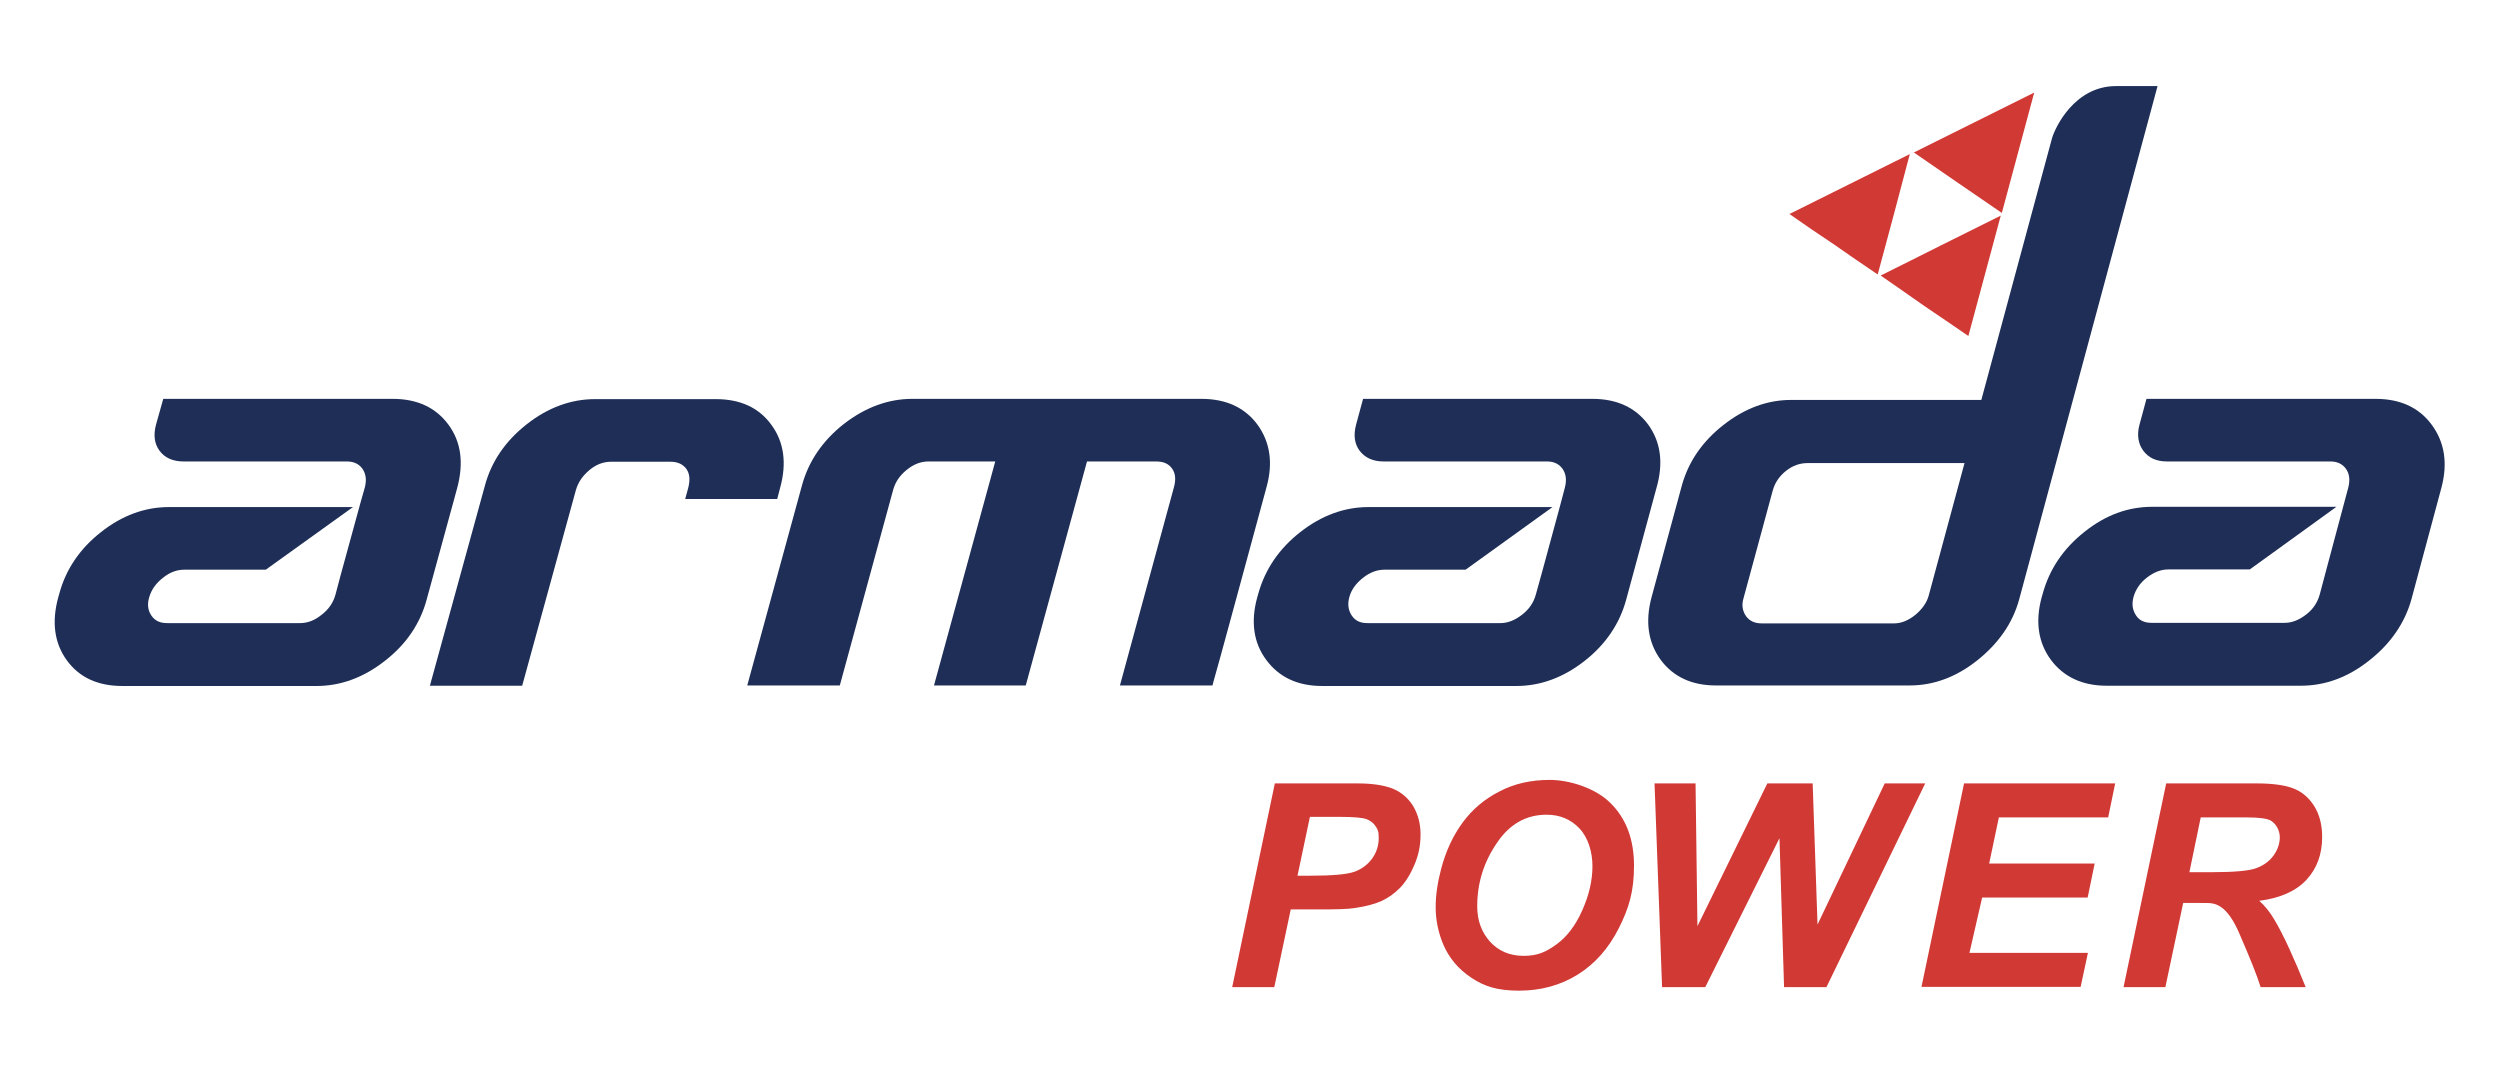
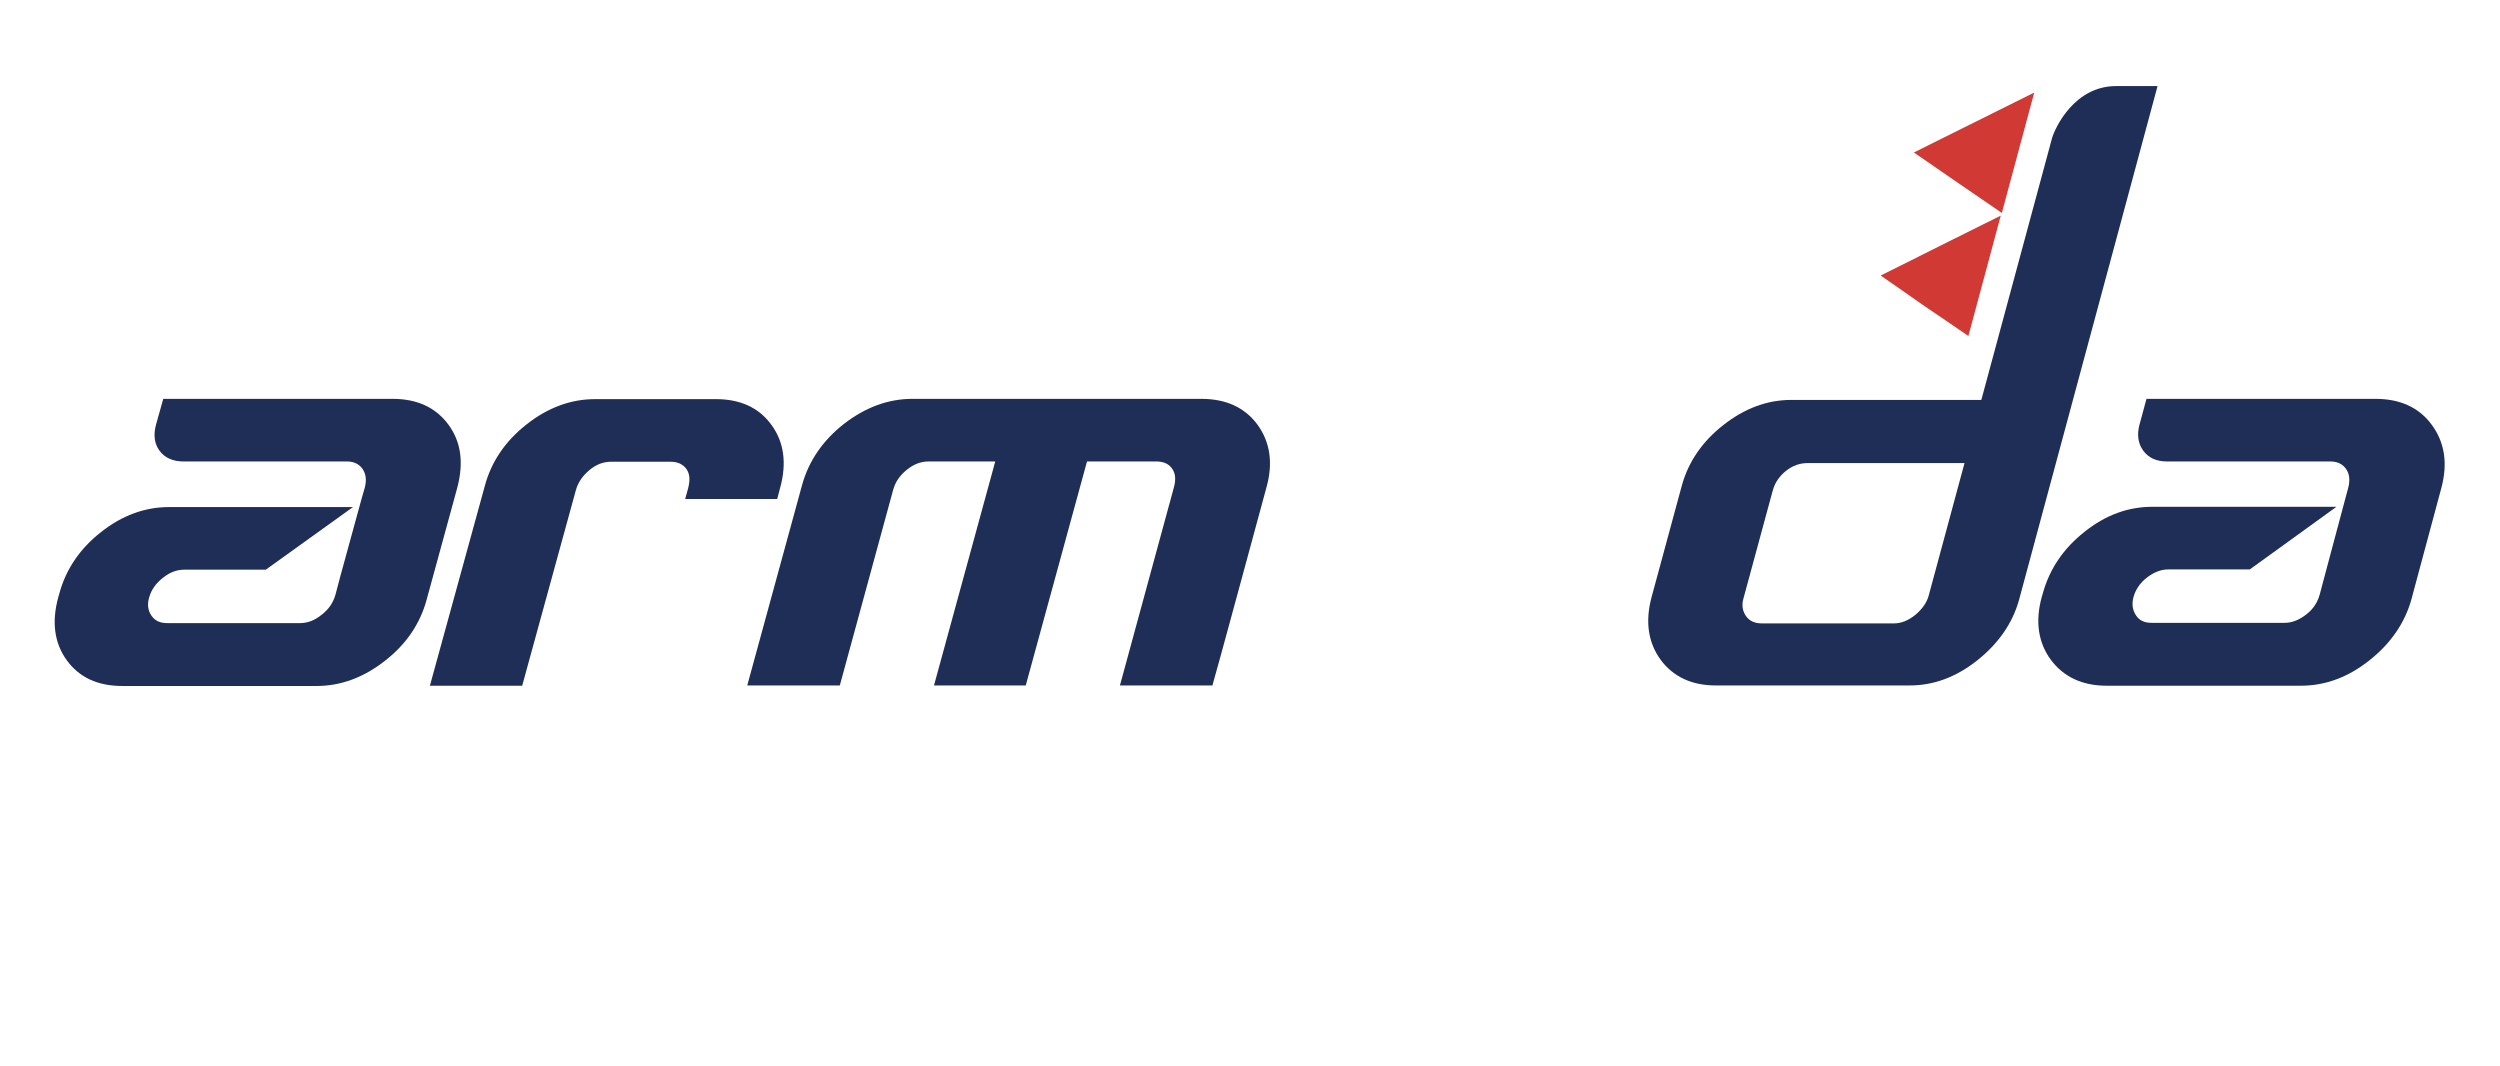
<svg xmlns="http://www.w3.org/2000/svg" id="Layer_1" version="1.1" viewBox="0 0 926.4 394.9">
  <defs>
    <style> .st0 { fill: #1e2e57; } .st1 { fill: #d13935; } .st2 { fill: #d13934; } </style>
  </defs>
-   <path class="st1" d="M811.3,323.2h8.2c8.4,0,13.9-.5,16.6-1.5,2.7-1,4.9-2.6,6.4-4.7s2.3-4.4,2.3-6.7-1.1-4.8-3.3-6.2c-1.4-.8-4.3-1.2-8.9-1.2h-17.1l-4.2,20.3ZM802.4,365.8h-15.5l15.8-75.5h33.5c5.8,0,10.3.6,13.5,1.8,3.2,1.2,5.8,3.4,7.8,6.5,2,3.2,3,7,3,11.5,0,6.4-1.9,11.7-5.8,15.9-3.9,4.2-9.7,6.8-17.5,7.8,2,1.8,3.9,4.1,5.6,7,3.5,5.9,7.3,14.3,11.6,25h-16.7c-1.3-4.3-4-10.9-7.9-19.9-2.1-4.9-4.4-8.2-6.8-9.8s-4-1.5-7.7-1.5h-6.3l-6.6,31.2ZM712,365.8l15.8-75.5h56l-2.6,12.6h-40.5l-3.6,17.1h39.1l-2.6,12.6h-39.1l-4.7,20.5h43.9l-2.7,12.6h-59ZM676.8,365.8h-15.7l-1.7-55.2-27.5,55.2h-16l-2.8-75.5h15.2l.7,52.9,25.9-52.9h16.8l1.8,52.3,24.9-52.3h15l-36.6,75.5ZM547.4,335.9c0,5.2,1.6,9.5,4.7,13,3.2,3.5,7.3,5.3,12.5,5.3s8.2-1.4,12.1-4.2c3.9-2.8,7.1-7,9.6-12.6s3.8-11.1,3.8-16.4-1.6-10.6-4.8-14-7.3-5.1-12.2-5.1c-7.6,0-13.8,3.5-18.5,10.6-4.9,7.2-7.2,14.9-7.2,23.4M532,336.2c0-4.5.7-9.2,2-14.1,1.7-6.6,4.4-12.4,8-17.3s8.1-8.7,13.6-11.5c5.5-2.9,11.7-4.3,18.7-4.3s16.9,2.9,22.6,8.7c5.8,5.8,8.6,13.5,8.6,23.1s-1.9,15.7-5.6,23.1c-3.8,7.5-8.8,13.2-15.2,17.2s-13.7,6-21.8,6-12.9-1.6-17.7-4.8c-4.8-3.2-8.1-7.2-10.2-11.9-2-4.6-3-9.4-3-14.2M480.8,324.5h4.8c8.2,0,13.7-.5,16.4-1.5s4.9-2.7,6.5-4.9c1.6-2.3,2.4-4.8,2.4-7.5s-.4-3.3-1.2-4.5-1.9-2-3.4-2.6c-1.5-.5-4.7-.8-9.8-.8h-11.1l-4.6,21.8ZM472.2,365.8h-15.6l15.8-75.5h30.7c5.5,0,9.8.7,12.9,1.9,3.2,1.3,5.7,3.4,7.6,6.4,1.8,3,2.8,6.5,2.8,10.6s-.7,7.5-2.2,11.1-3.3,6.5-5.4,8.7c-2.2,2.2-4.5,3.8-6.9,4.9-2.5,1.1-5.8,2-10,2.6-2.4.4-7,.5-13.7.5h-9.9l-6.1,28.8Z" />
  <path class="st2" d="M696.9,102.1c7.4-3.7,14.9-7.4,22.2-11.1,7.4-3.7,14.9-7.4,22.3-11.1-2,7.4-4,14.9-6,22.3-2,7.4-4,14.9-6,22.3-5.4-3.7-10.8-7.4-16.3-11.1-5.3-3.8-10.8-7.5-16.2-11.3" />
  <path class="st2" d="M709.2,56.5c7.5-3.7,14.9-7.4,22.3-11.1,7.4-3.7,14.9-7.4,22.3-11.1-2,7.4-4,14.9-6,22.3s-4,14.9-6,22.3c-5.4-3.7-10.8-7.4-16.2-11.1-5.5-3.8-10.9-7.5-16.4-11.3" />
-   <path class="st2" d="M663.1,79.3c7.4-3.7,14.9-7.4,22.3-11.1,7.4-3.7,14.9-7.4,22.3-11.1-2,7.4-3.9,14.9-5.9,22.3s-4,14.9-6,22.3c-5.5-3.7-10.9-7.4-16.3-11.2-5.6-3.7-11-7.4-16.4-11.2" />
  <path class="st0" d="M466,157.4c-4.7-6.4-11.7-9.6-20.8-9.6h-107.1c-8.9,0-17.4,3.1-25.4,9.3-7.9,6.2-13.1,13.9-15.5,22.7l-20.3,74.2h34.3l19.8-72.6c.8-2.8,2.4-5.2,5-7.3s5.2-3.1,8.1-3.1h24.7l-22.7,83h34l22.7-83h25.6c2.7,0,4.6.8,5.9,2.6s1.5,4.1.7,7l-20,73.4h34.3l.3-1.2c3.4-12,6.6-24.1,9.9-36.1l9.8-36.1c2.5-8.9,1.4-16.7-3.3-23.2" />
  <path class="st0" d="M285.9,157.5c-4.6-6.4-11.5-9.6-20.6-9.6h-44.8c-8.9,0-17.4,3.1-25.3,9.3-7.9,6.2-13.1,13.8-15.5,22.7l-20.4,74.2h34.2l19.9-72.5c.8-2.8,2.4-5.2,5-7.4,2.5-2.1,5.2-3.1,8.1-3.1h21.9c2.7,0,4.6.9,5.9,2.6,1.3,1.8,1.5,4.1.7,7.2l-1.1,4h34.1l1.1-4.2c2.5-9.1,1.4-16.9-3.2-23.2" />
  <path class="st0" d="M166.2,157.4c-4.7-6.4-11.6-9.6-20.7-9.6H60.5l-2.7,9.6c-1,3.8-.6,7,1.3,9.6s4.9,4,8.9,4h60.5c2.6,0,4.5.9,5.8,2.7,1.3,1.9,1.6,4.1.9,6.9l-1.4,4.9h0l-7.7,28.1h0l-1.8,6.8c-.8,2.9-2.5,5.4-5.1,7.4-2.6,2.1-5.2,3.1-8,3.1h-49.2c-2.8,0-4.6-.9-5.9-2.8-1.3-1.9-1.6-4.2-.8-6.8.8-2.8,2.5-5.2,5.1-7.2,2.6-2.1,5.2-3,8-3h30.1l32.3-23.2H62.6c-8.9,0-17.4,3.1-25.2,9.3-7.8,6.1-13,13.8-15.4,22.7l-.4,1.4c-2.5,9.1-1.5,16.9,3.1,23.3s11.5,9.6,20.6,9.6h72c8.9,0,17.4-3.1,25.3-9.3,7.9-6.1,13.1-13.8,15.5-22.7l11.3-41.3c2.5-9.3,1.5-17.1-3.2-23.5" />
-   <path class="st0" d="M610.8,157.4c-4.7-6.4-11.7-9.6-20.7-9.6h-85l-2.6,9.6c-1,3.8-.6,7,1.3,9.6,2,2.6,4.9,4,8.9,4h60.5c2.6,0,4.5.9,5.8,2.7,1.3,1.9,1.6,4.1.9,6.9l-1.9,7.2-6.3,23.2-2.6,9.4c-.8,2.9-2.5,5.4-5.1,7.4s-5.2,3.1-8,3.1h-49.3c-2.7,0-4.5-.9-5.8-2.8-1.3-2-1.6-4.2-.9-6.8.7-2.7,2.5-5.2,5.1-7.2,2.5-2,5.2-3,8-3h30l32.2-23.2h-68.2c-8.9,0-17.4,3.1-25.3,9.3-7.9,6.2-13,13.8-15.5,22.7l-.4,1.4c-2.5,9-1.4,16.9,3.3,23.2,4.7,6.4,11.6,9.7,20.7,9.7h72c8.9,0,17.4-3.1,25.3-9.3,7.8-6.1,13-13.8,15.4-22.7l11.2-41.3c2.7-9.3,1.6-17.1-3-23.5" />
  <path class="st0" d="M901.1,157.4c-4.7-6.4-11.7-9.6-20.8-9.6h-84.9l-2.6,9.6c-1,3.7-.5,7,1.4,9.6,2,2.7,4.9,4,8.8,4h60.5c2.6,0,4.5.9,5.8,2.7s1.6,4.1.9,6.9l-1.9,7.1-6.2,23.2-2.5,9.4c-.8,2.9-2.4,5.4-5,7.4s-5.2,3.1-8,3.1h-49.3c-2.7,0-4.6-.9-5.8-2.8-1.3-2-1.6-4.2-.9-6.8.8-2.8,2.4-5.2,5-7.2s5.2-3,8-3h30.1l32.1-23.2h-68.2c-9,0-17.3,3-25.2,9.3-7.8,6.2-13,13.8-15.5,23.1l-.3,1c-2.5,9.1-1.3,16.9,3.3,23.2,4.7,6.4,11.7,9.7,20.7,9.7h72c9,0,17.5-3.1,25.4-9.4,8-6.3,13.2-14,15.6-22.7l11.1-41.3c2.4-9,1.2-16.8-3.6-23.3" />
  <path class="st0" d="M784.1,31.9c-15.3,0-22.5,15.2-23.7,19.3l-26.2,97h-70.5c-8.8,0-17.2,3.1-25.1,9.3-7.8,6.1-13,13.7-15.4,22.5l-11.2,41.3c-2.4,9-1.3,16.7,3.3,23.1,4.7,6.4,11.6,9.6,20.5,9.6h71.9c8.8,0,17.2-3.1,25-9.3,7.9-6.3,13.1-13.8,15.5-22.5l51.3-190.3s-15.4,0-15.4,0ZM728,171.5l-13.3,49.2c-.7,2.6-2.4,5-4.9,7.1-2.6,2.1-5.2,3.2-7.9,3.2h-49.1c-2.6,0-4.5-.9-5.8-2.7-1.3-1.9-1.7-4.1-.9-6.7l10.8-39.8c.8-2.9,2.4-5.3,4.9-7.3s5.2-2.9,8-2.9h58.2Z" />
</svg>